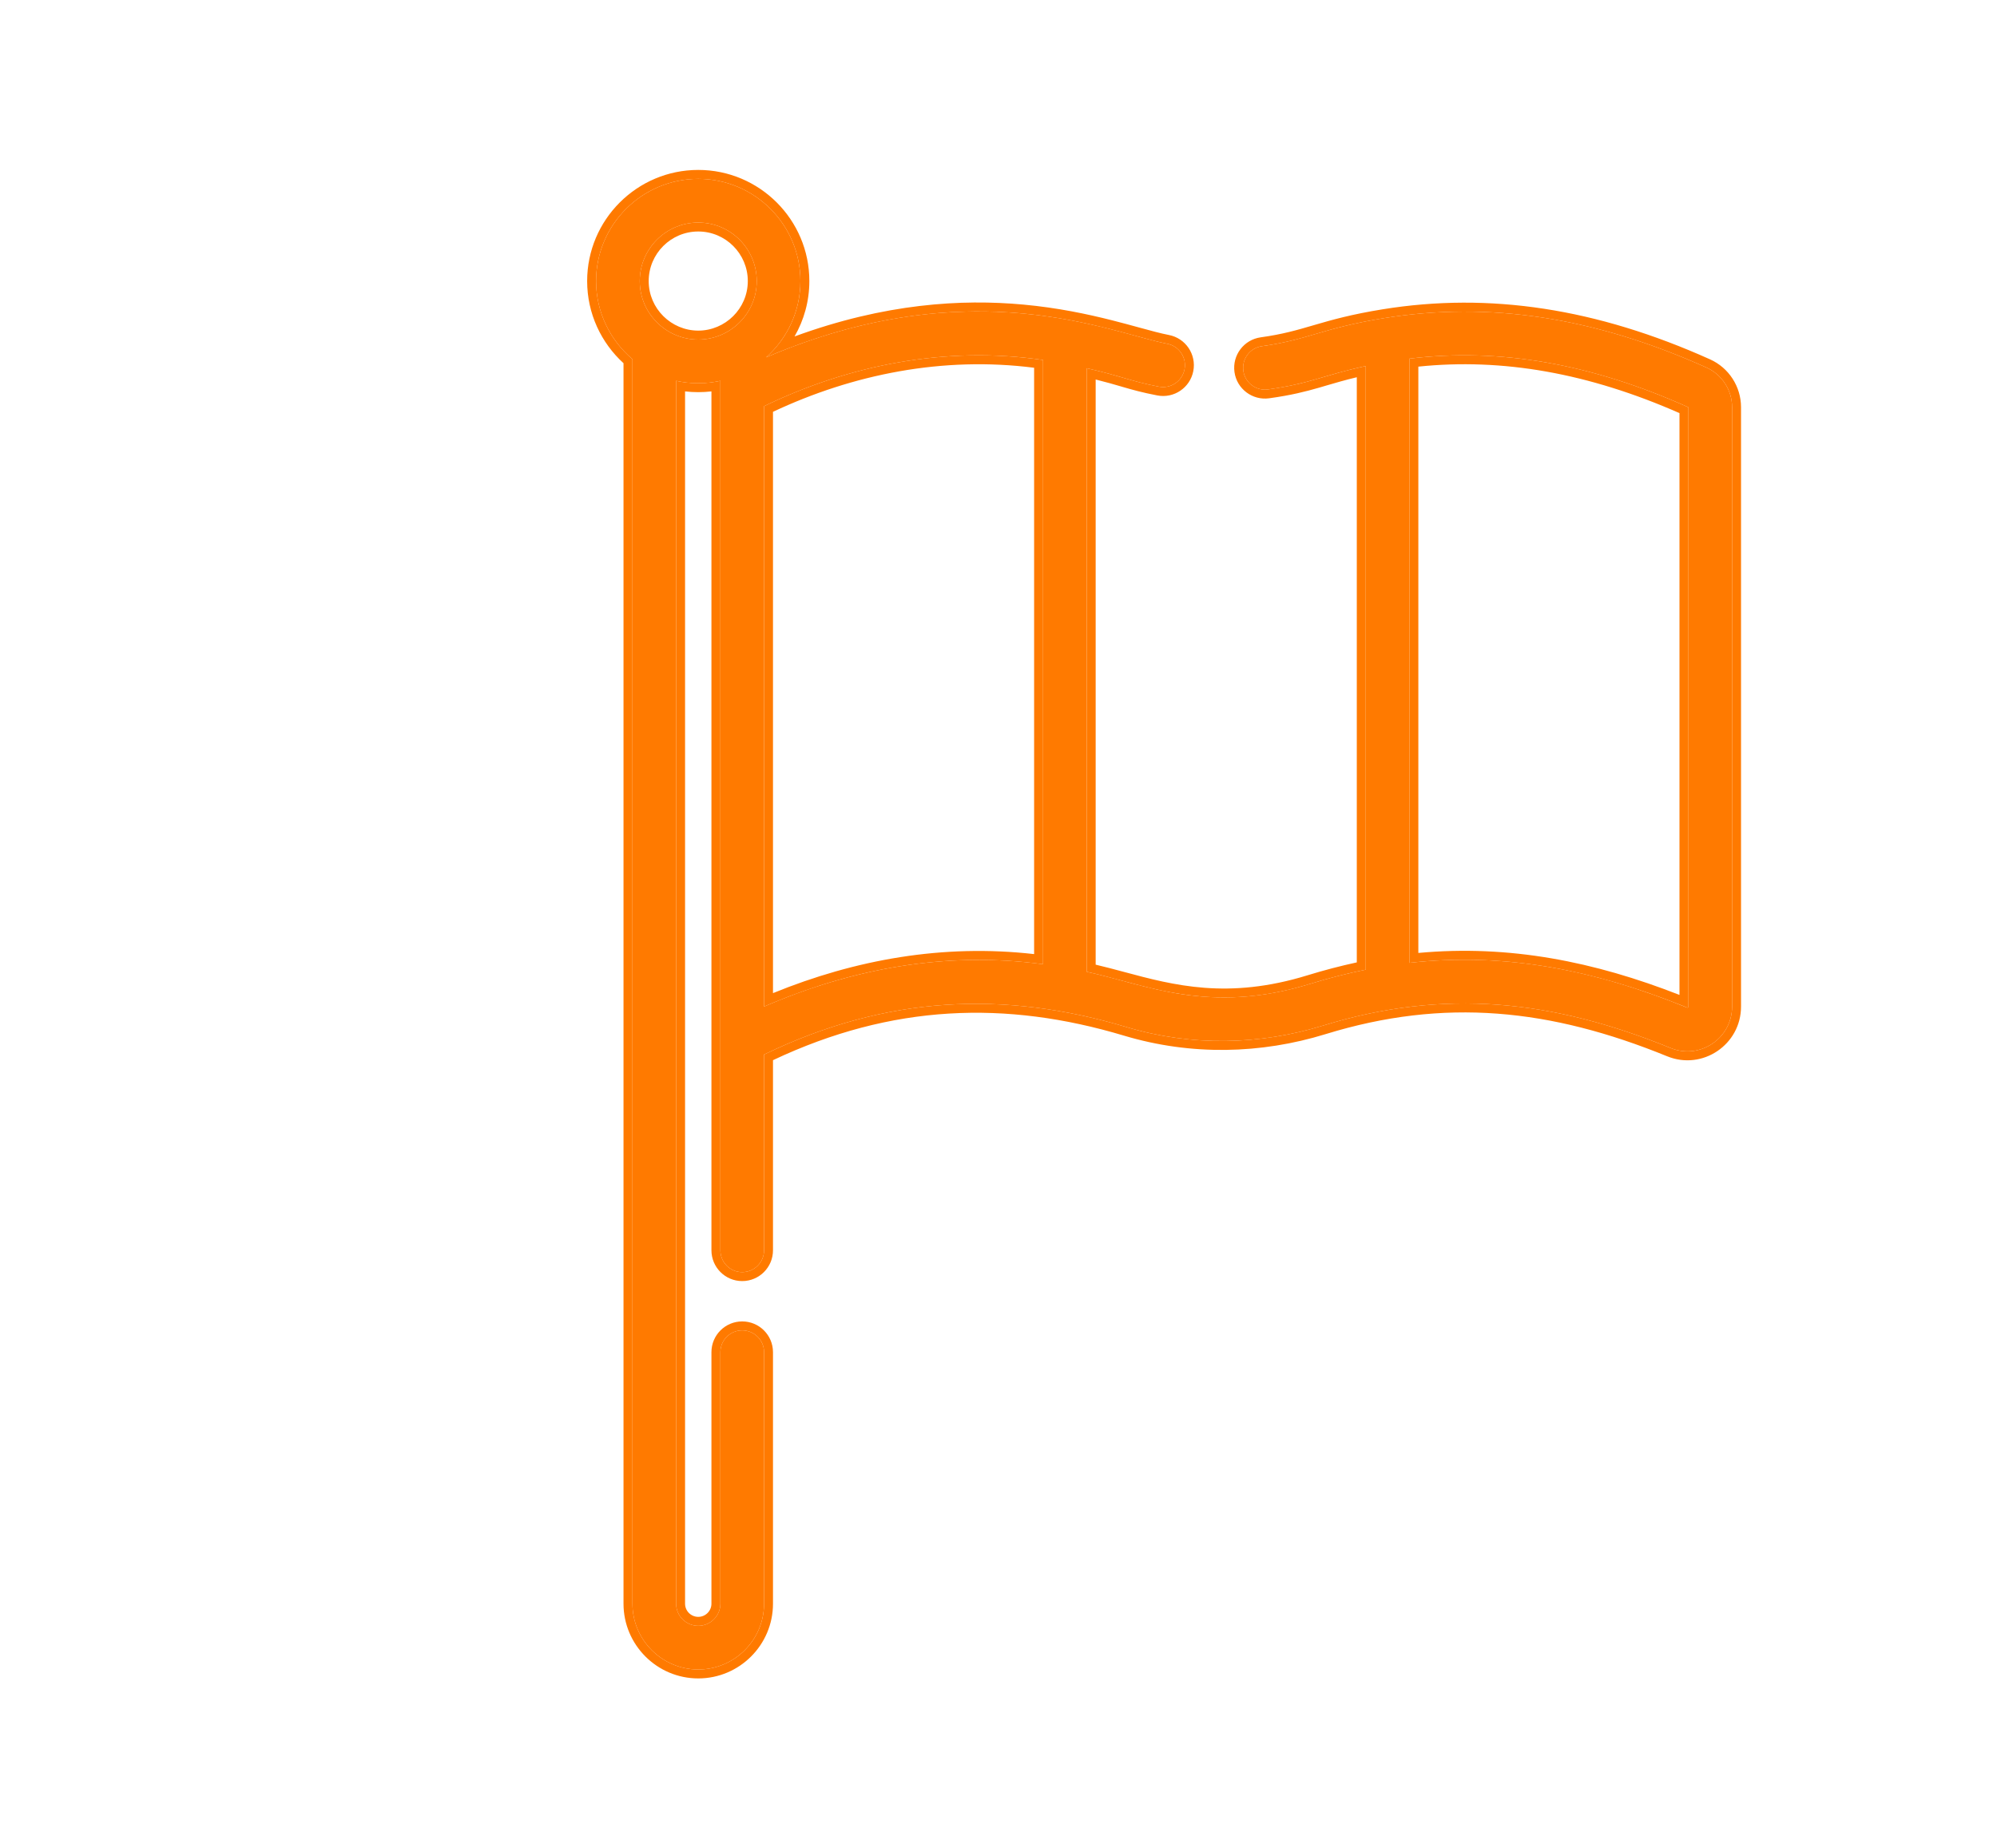
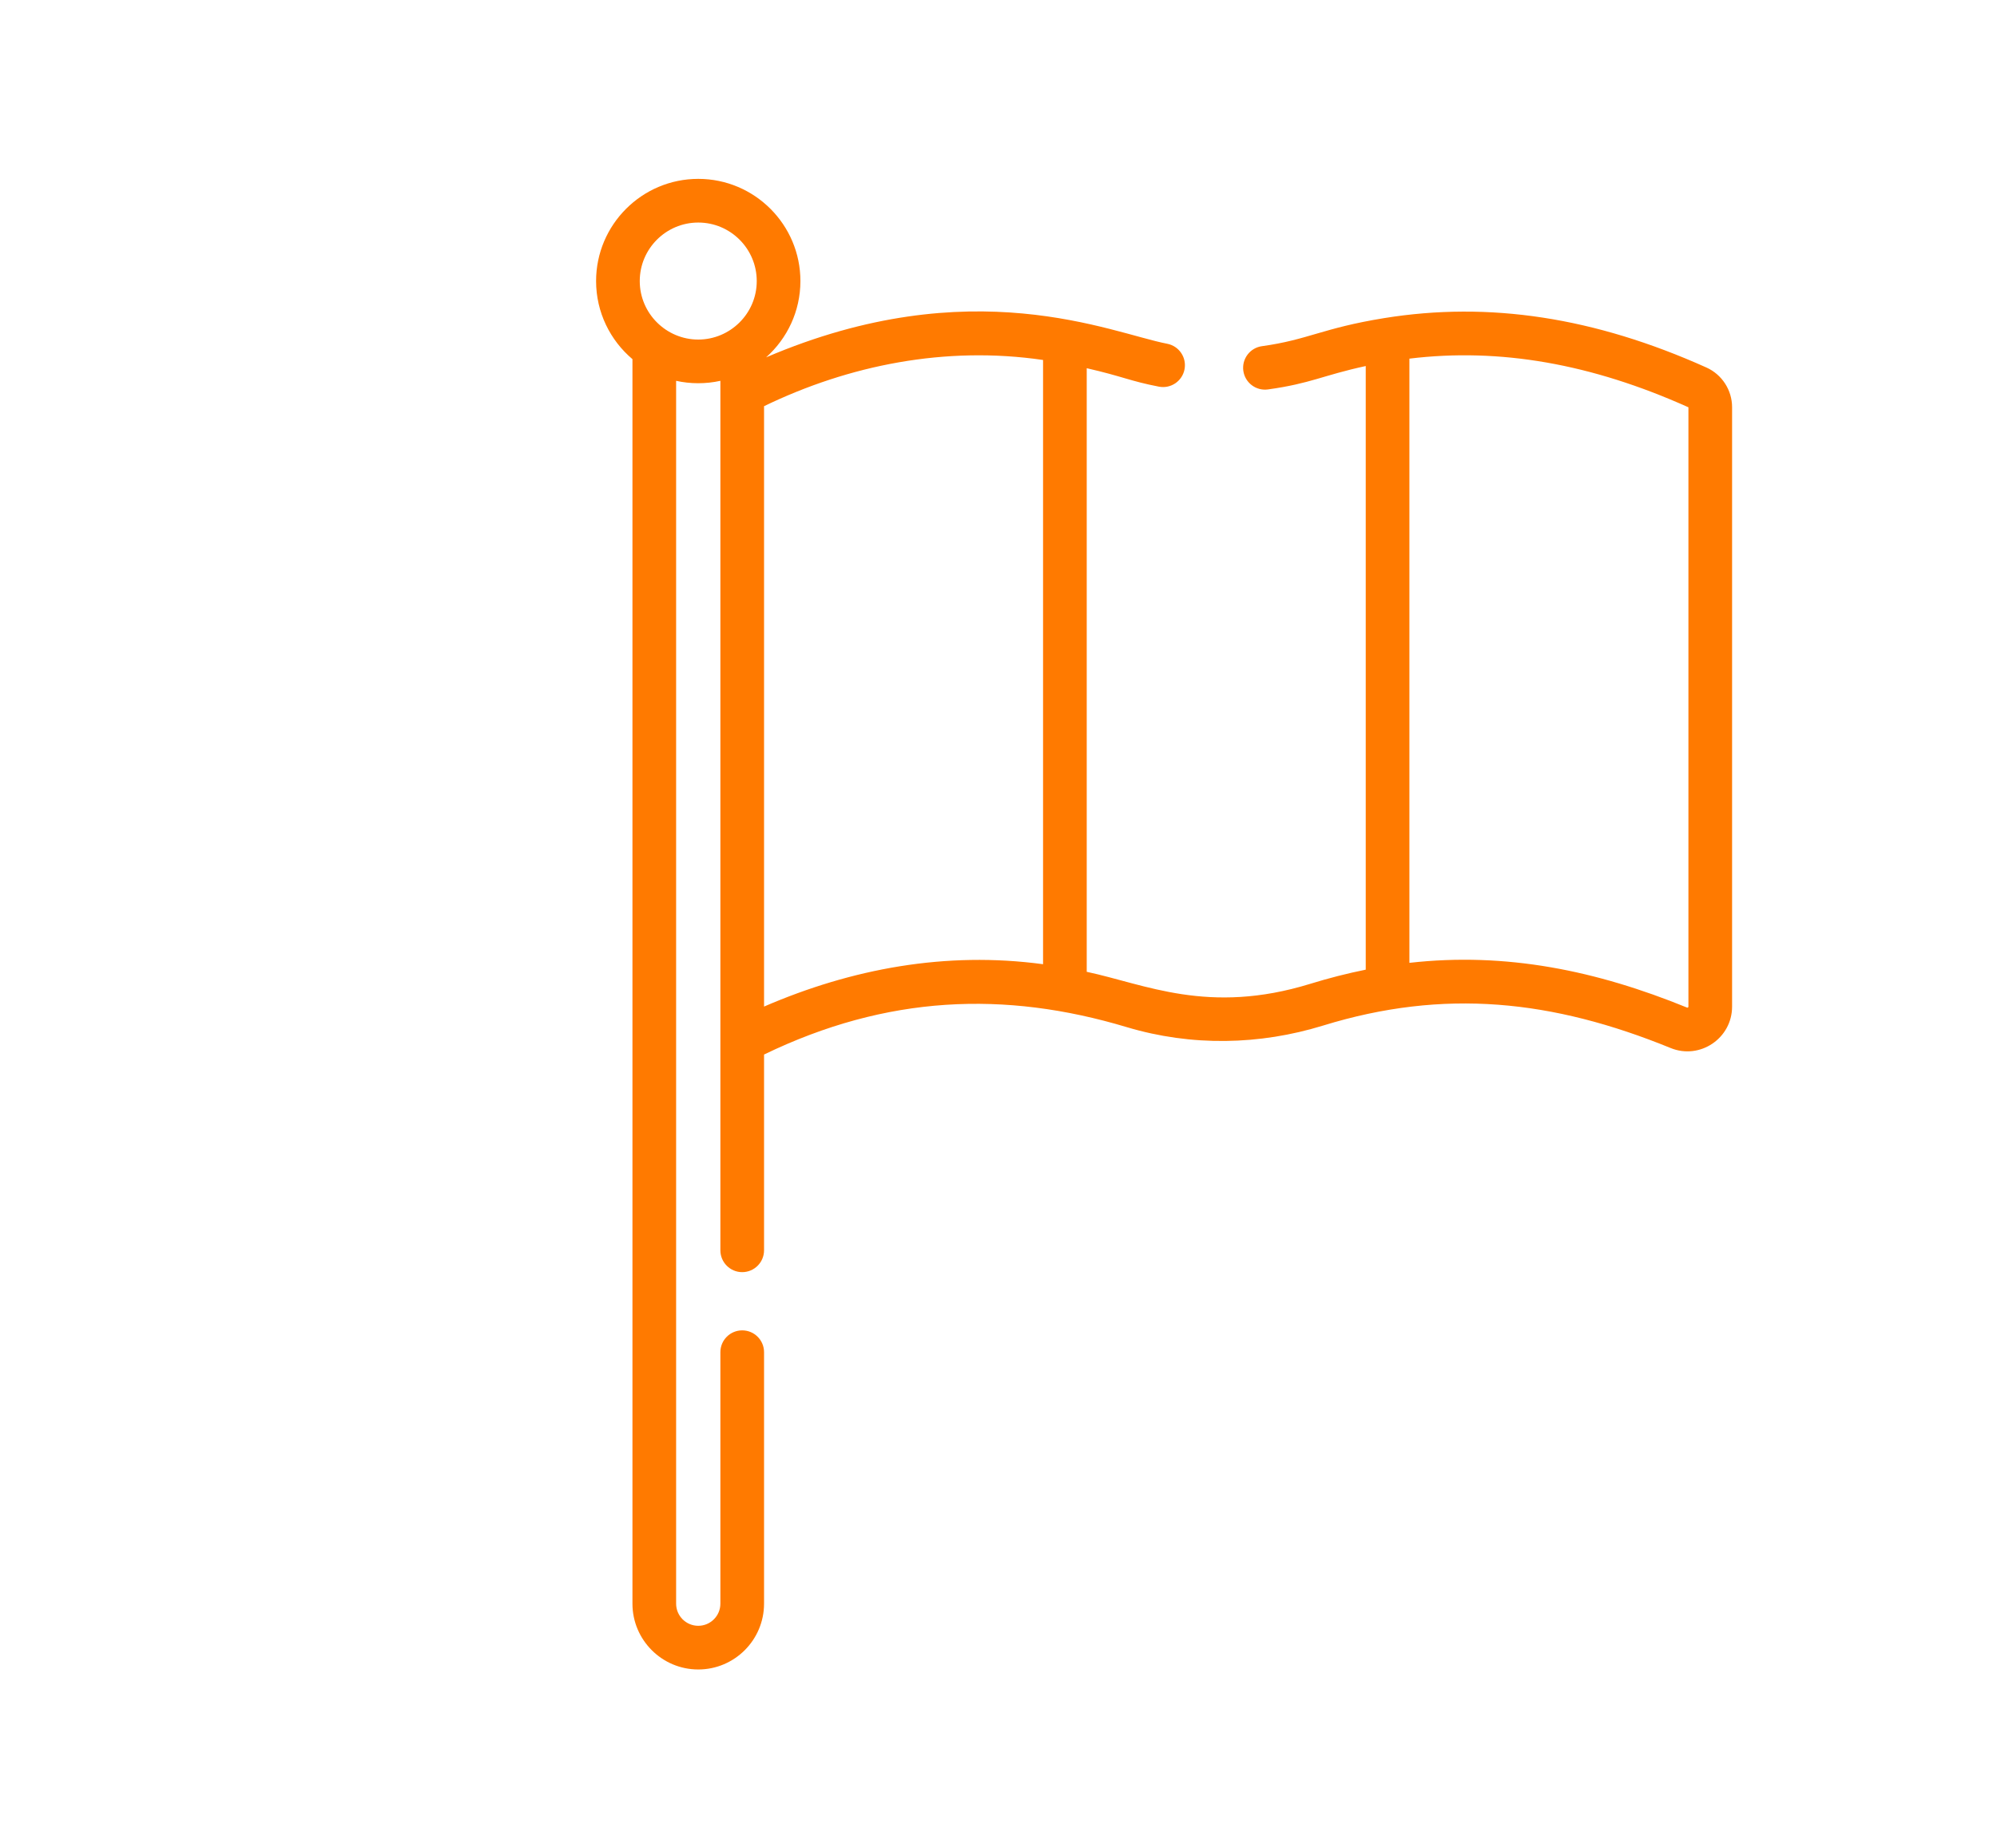
<svg xmlns="http://www.w3.org/2000/svg" width="67" height="62" viewBox="0 0 67 62" fill="none">
  <path d="M21.219 12.047V53.793C21.219 55.01 22.21 56 23.427 56C24.644 56 25.634 55.01 25.634 53.793V45.357C25.634 44.953 25.306 44.625 24.901 44.625C24.497 44.625 24.169 44.953 24.169 45.357V53.793C24.169 54.202 23.836 54.535 23.427 54.535C23.017 54.535 22.684 54.202 22.684 53.793V12.774C23.158 12.88 23.68 12.883 24.169 12.774V41.939C24.169 42.344 24.497 42.672 24.901 42.672C25.306 42.672 25.634 42.344 25.634 41.939V35.373C29.755 33.378 33.715 33.228 37.797 34.452C39.986 35.108 42.267 35.054 44.387 34.402C48.458 33.148 52.087 33.539 56.049 35.154C57.033 35.556 58.112 34.828 58.112 33.765V13.66C58.112 13.086 57.774 12.563 57.251 12.328C53.5 10.643 49.963 10.101 46.437 10.671C44.359 11.008 43.892 11.397 42.339 11.612C41.939 11.667 41.659 12.037 41.714 12.438C41.77 12.839 42.141 13.118 42.54 13.063C43.99 12.862 44.366 12.593 45.821 12.278V32.526C45.206 32.65 44.58 32.809 43.956 33.002C40.542 34.053 38.419 33.014 36.46 32.598V12.351C37.677 12.629 37.9 12.78 38.883 12.97C39.281 13.046 39.664 12.786 39.741 12.389C39.818 11.992 39.558 11.608 39.161 11.531C37.265 11.165 32.602 9.036 25.703 11.987C26.408 11.359 26.854 10.444 26.854 9.427C26.854 7.538 25.317 6 23.427 6C21.537 6 19.999 7.538 19.999 9.428C19.999 10.477 20.474 11.418 21.219 12.047ZM47.286 12.03C50.319 11.662 53.388 12.199 56.647 13.662V33.764C56.647 33.772 56.647 33.783 56.631 33.794C56.617 33.804 56.609 33.8 56.602 33.798C53.559 32.557 50.536 31.931 47.286 32.297L47.286 12.03ZM25.634 13.625C28.477 12.249 31.719 11.595 34.995 12.075V32.343C31.732 31.904 28.581 32.49 25.634 33.764V13.625ZM23.427 7.465C24.509 7.465 25.389 8.345 25.389 9.428C25.389 10.523 24.493 11.39 23.427 11.39C22.357 11.39 21.464 10.519 21.464 9.428C21.464 8.345 22.344 7.465 23.427 7.465Z" fill="#FF7A00" />
-   <path fill-rule="evenodd" clip-rule="evenodd" d="M57.251 12.328C57.774 12.563 58.112 13.086 58.112 13.66V33.765C58.112 34.828 57.033 35.556 56.049 35.154C52.087 33.539 48.458 33.148 44.387 34.402C42.267 35.054 39.986 35.108 37.797 34.452C33.715 33.228 29.755 33.378 25.634 35.373V41.939C25.634 42.344 25.306 42.672 24.901 42.672C24.497 42.672 24.169 42.344 24.169 41.939V12.774C24.07 12.796 23.97 12.813 23.869 12.826C23.574 12.864 23.274 12.863 22.984 12.826C22.883 12.813 22.782 12.796 22.684 12.774V53.793C22.684 54.202 23.017 54.535 23.427 54.535C23.836 54.535 24.169 54.202 24.169 53.793V45.357C24.169 44.953 24.497 44.625 24.901 44.625C25.306 44.625 25.634 44.953 25.634 45.357V53.793C25.634 55.01 24.644 56 23.427 56C22.21 56 21.219 55.01 21.219 53.793V12.047C20.474 11.418 19.999 10.477 19.999 9.428C19.999 7.538 21.537 6 23.427 6C25.317 6 26.854 7.538 26.854 9.427C26.854 10.191 26.603 10.897 26.179 11.467C26.038 11.656 25.878 11.831 25.703 11.987C25.926 11.892 26.147 11.801 26.366 11.716C31.885 9.568 35.898 10.664 38.118 11.27C38.527 11.381 38.875 11.476 39.161 11.531C39.558 11.608 39.818 11.992 39.741 12.389C39.664 12.786 39.281 13.046 38.883 12.97C38.362 12.869 38.054 12.779 37.699 12.676C37.443 12.601 37.163 12.52 36.76 12.422C36.667 12.399 36.567 12.375 36.46 12.351V32.598C36.836 32.678 37.217 32.781 37.613 32.887C39.28 33.336 41.196 33.852 43.956 33.002C44.58 32.809 45.206 32.65 45.821 32.526V12.278C45.716 12.301 45.616 12.324 45.521 12.346C45.074 12.451 44.734 12.551 44.417 12.644C43.871 12.804 43.391 12.945 42.54 13.063C42.141 13.118 41.77 12.839 41.714 12.438C41.659 12.037 41.939 11.667 42.339 11.612C43.092 11.508 43.589 11.363 44.138 11.203C44.722 11.032 45.365 10.845 46.437 10.671C49.963 10.101 53.5 10.643 57.251 12.328ZM41.417 12.479C41.339 11.914 41.733 11.393 42.298 11.315C43.028 11.214 43.508 11.074 44.056 10.914L44.107 10.899C44.683 10.731 45.332 10.546 46.389 10.375C49.981 9.794 53.578 10.348 57.373 12.054C58.005 12.338 58.412 12.968 58.412 13.66V33.765C58.412 35.041 57.118 35.914 55.935 35.432C52.026 33.838 48.468 33.459 44.475 34.688C42.301 35.358 39.959 35.413 37.71 34.739C33.751 33.552 29.922 33.679 25.934 35.562V41.939C25.934 42.509 25.472 42.972 24.901 42.972C24.331 42.972 23.869 42.509 23.869 41.939V13.129C23.574 13.163 23.274 13.163 22.984 13.129V53.793C22.984 54.037 23.183 54.235 23.427 54.235C23.67 54.235 23.869 54.037 23.869 53.793V45.357C23.869 44.787 24.331 44.325 24.901 44.325C25.472 44.325 25.934 44.787 25.934 45.357V53.793C25.934 55.176 24.809 56.3 23.427 56.3C22.044 56.3 20.919 55.176 20.919 53.793V12.183C20.171 11.501 19.699 10.519 19.699 9.428C19.699 7.372 21.371 5.7 23.427 5.7C25.482 5.7 27.154 7.372 27.154 9.427C27.154 10.104 26.973 10.739 26.657 11.286C29.688 10.175 32.265 10.026 34.336 10.217C35.489 10.323 36.481 10.535 37.302 10.742C37.642 10.828 37.945 10.911 38.216 10.985C38.613 11.094 38.941 11.183 39.218 11.237C39.777 11.345 40.144 11.886 40.036 12.446C39.928 13.005 39.388 13.373 38.826 13.264M41.417 12.479C41.495 13.044 42.018 13.438 42.581 13.36C43.325 13.257 43.795 13.136 44.262 13.002C44.342 12.979 44.422 12.955 44.503 12.931C44.803 12.843 45.117 12.751 45.521 12.654V32.282C44.974 32.4 44.42 32.545 43.867 32.715C41.198 33.537 39.373 33.048 37.712 32.602C37.39 32.516 37.075 32.431 36.76 32.358V12.73C37.119 12.819 37.376 12.894 37.615 12.964C37.636 12.97 37.656 12.976 37.676 12.982C38.01 13.079 38.322 13.167 38.826 13.264M56.631 33.794C56.647 33.783 56.647 33.772 56.647 33.764V13.662C53.388 12.199 50.319 11.662 47.286 12.03L47.286 32.297C47.386 32.286 47.486 32.275 47.586 32.266C50.632 31.979 53.484 32.56 56.347 33.695C56.35 33.697 56.353 33.698 56.356 33.699C56.411 33.721 56.465 33.742 56.52 33.764C56.547 33.776 56.574 33.787 56.602 33.798C56.609 33.8 56.617 33.804 56.631 33.794ZM56.347 33.373V13.857C53.291 12.514 50.416 12.005 47.586 12.298L47.586 31.965C50.641 31.682 53.497 32.257 56.347 33.373ZM25.934 13.814V33.313C28.699 32.185 31.645 31.657 34.695 32.004V12.336C31.638 11.945 28.615 12.552 25.934 13.814ZM34.995 12.075C31.719 11.595 28.477 12.249 25.634 13.625V33.764C25.733 33.721 25.834 33.678 25.934 33.637C28.703 32.489 31.649 31.953 34.695 32.306C34.795 32.317 34.895 32.33 34.995 32.343V12.075ZM25.089 9.428C25.089 8.511 24.343 7.765 23.427 7.765C22.51 7.765 21.764 8.511 21.764 9.428C21.764 10.351 22.52 11.09 23.427 11.09C24.33 11.09 25.089 10.354 25.089 9.428ZM25.389 9.428C25.389 8.345 24.509 7.465 23.427 7.465C22.344 7.465 21.464 8.345 21.464 9.428C21.464 10.519 22.357 11.39 23.427 11.39C24.493 11.39 25.389 10.523 25.389 9.428Z" fill="#FF7A00" />
</svg>